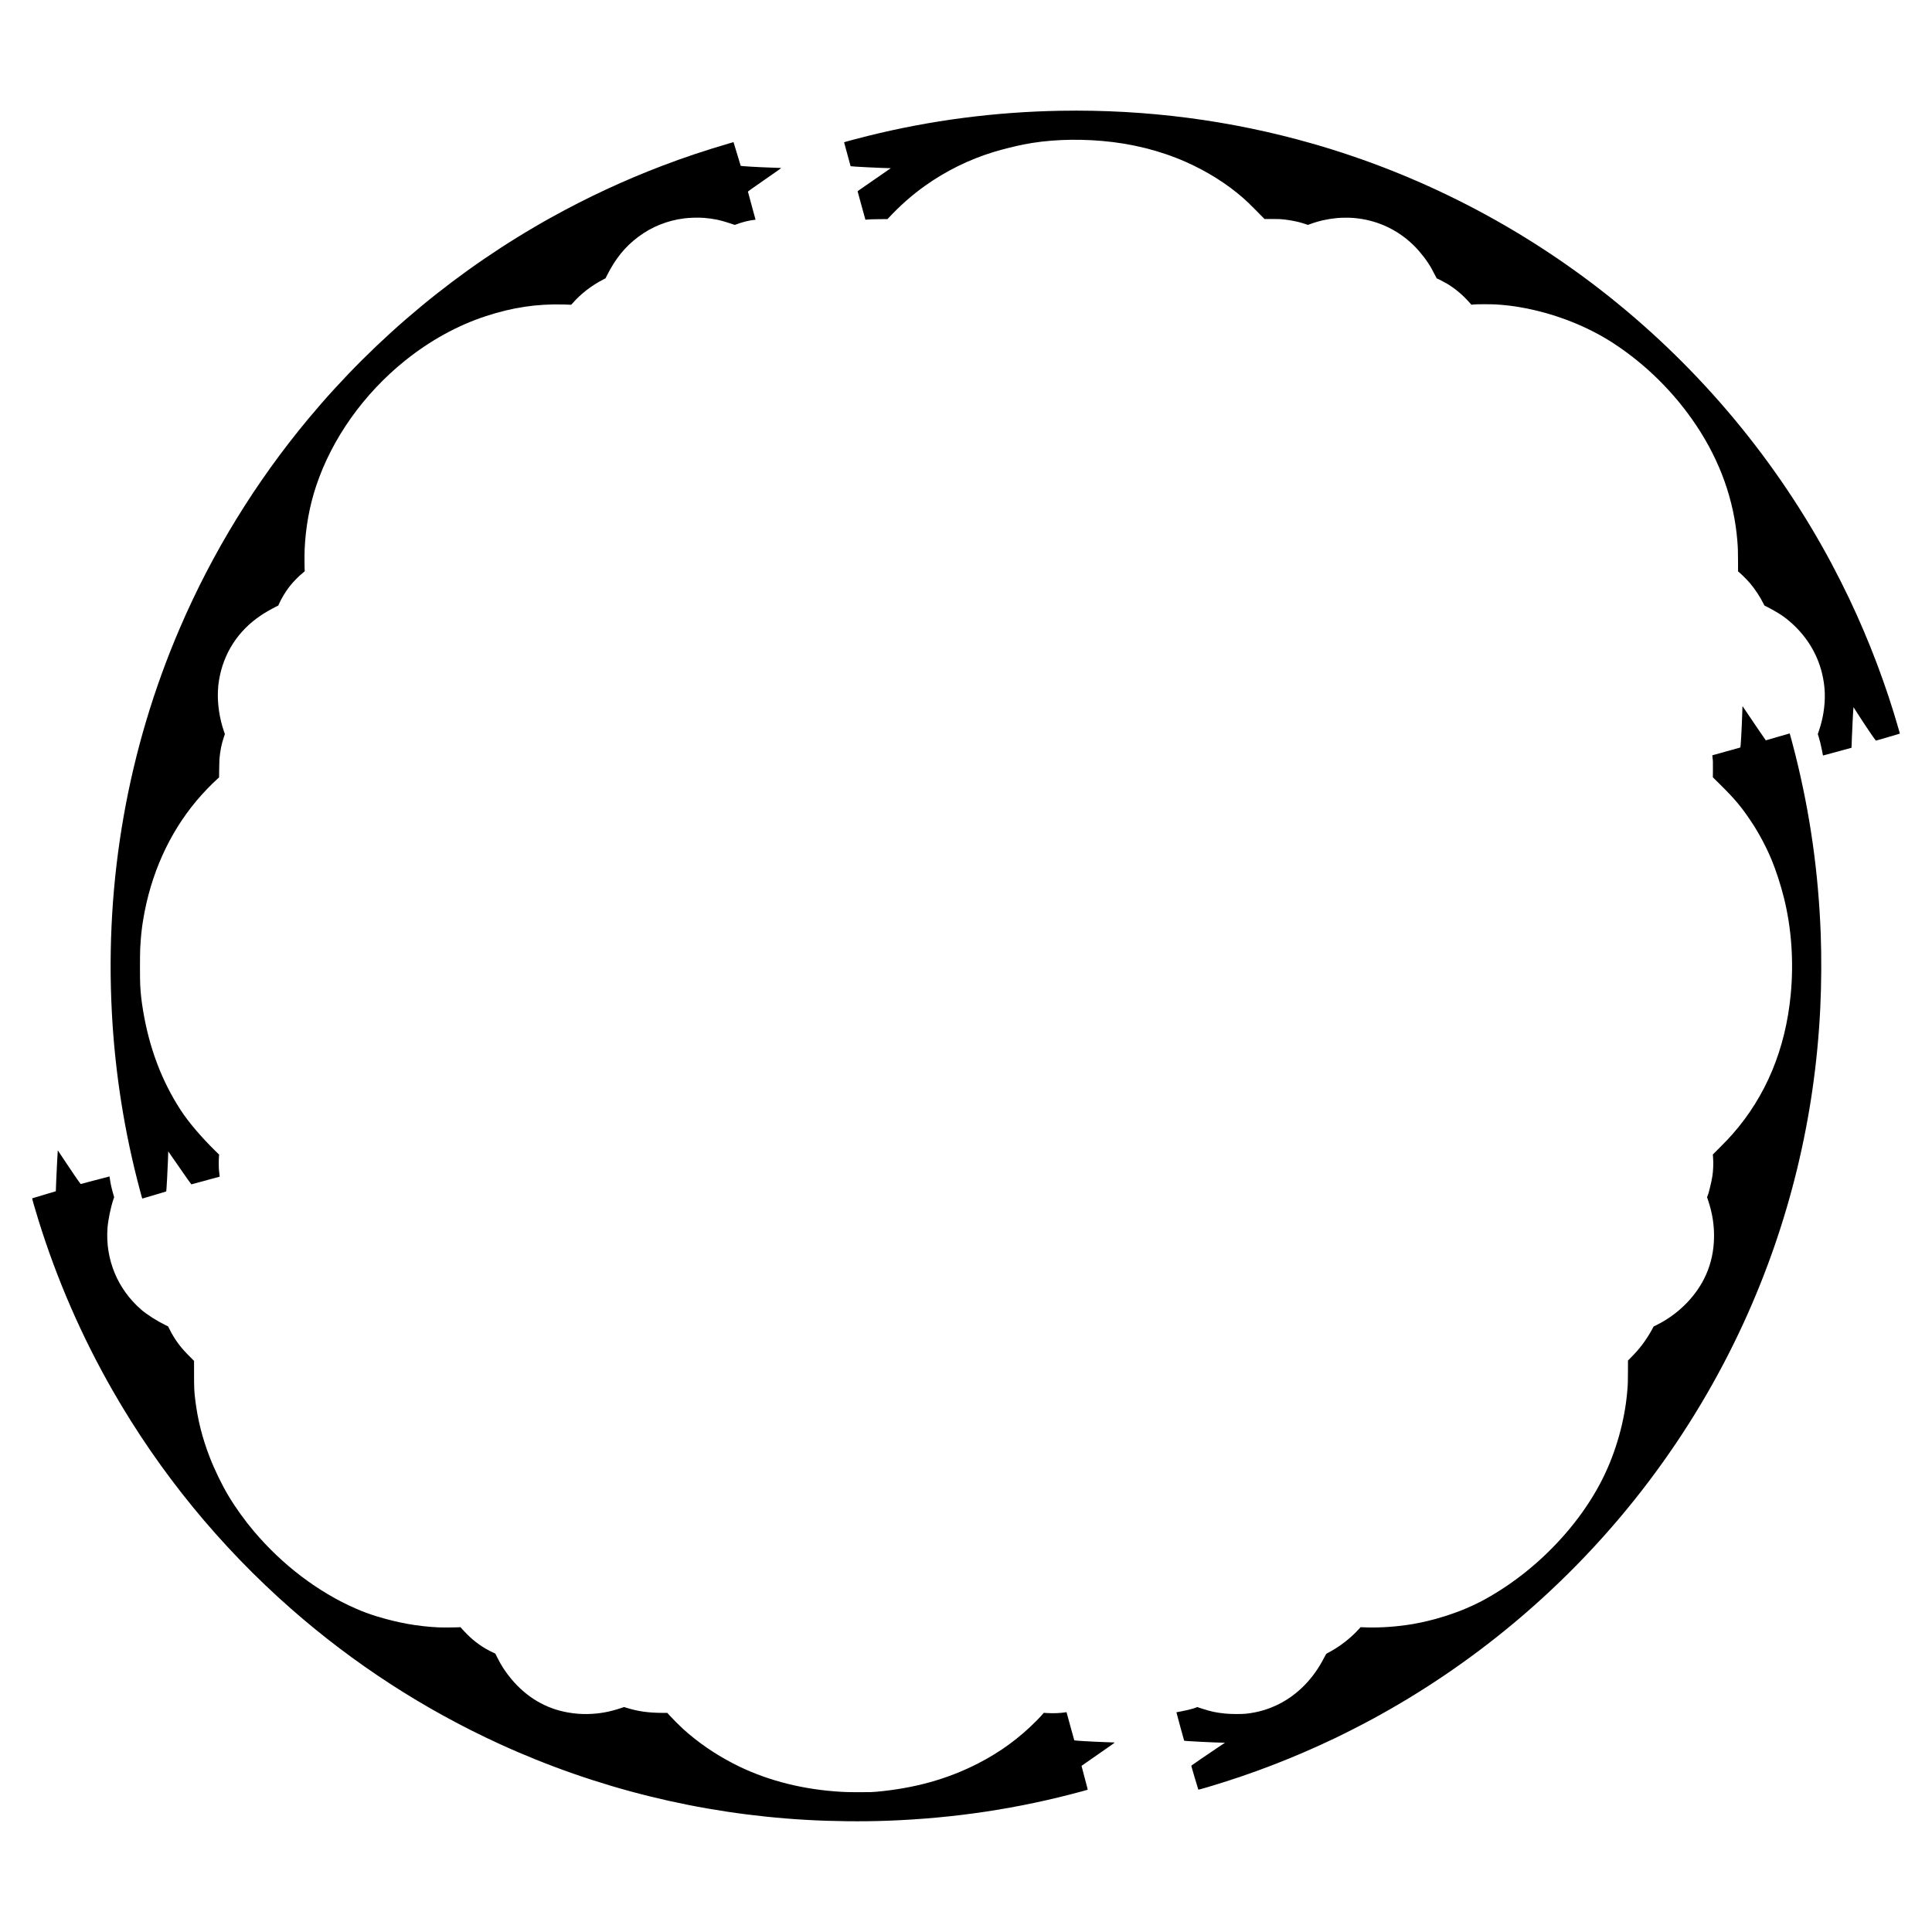
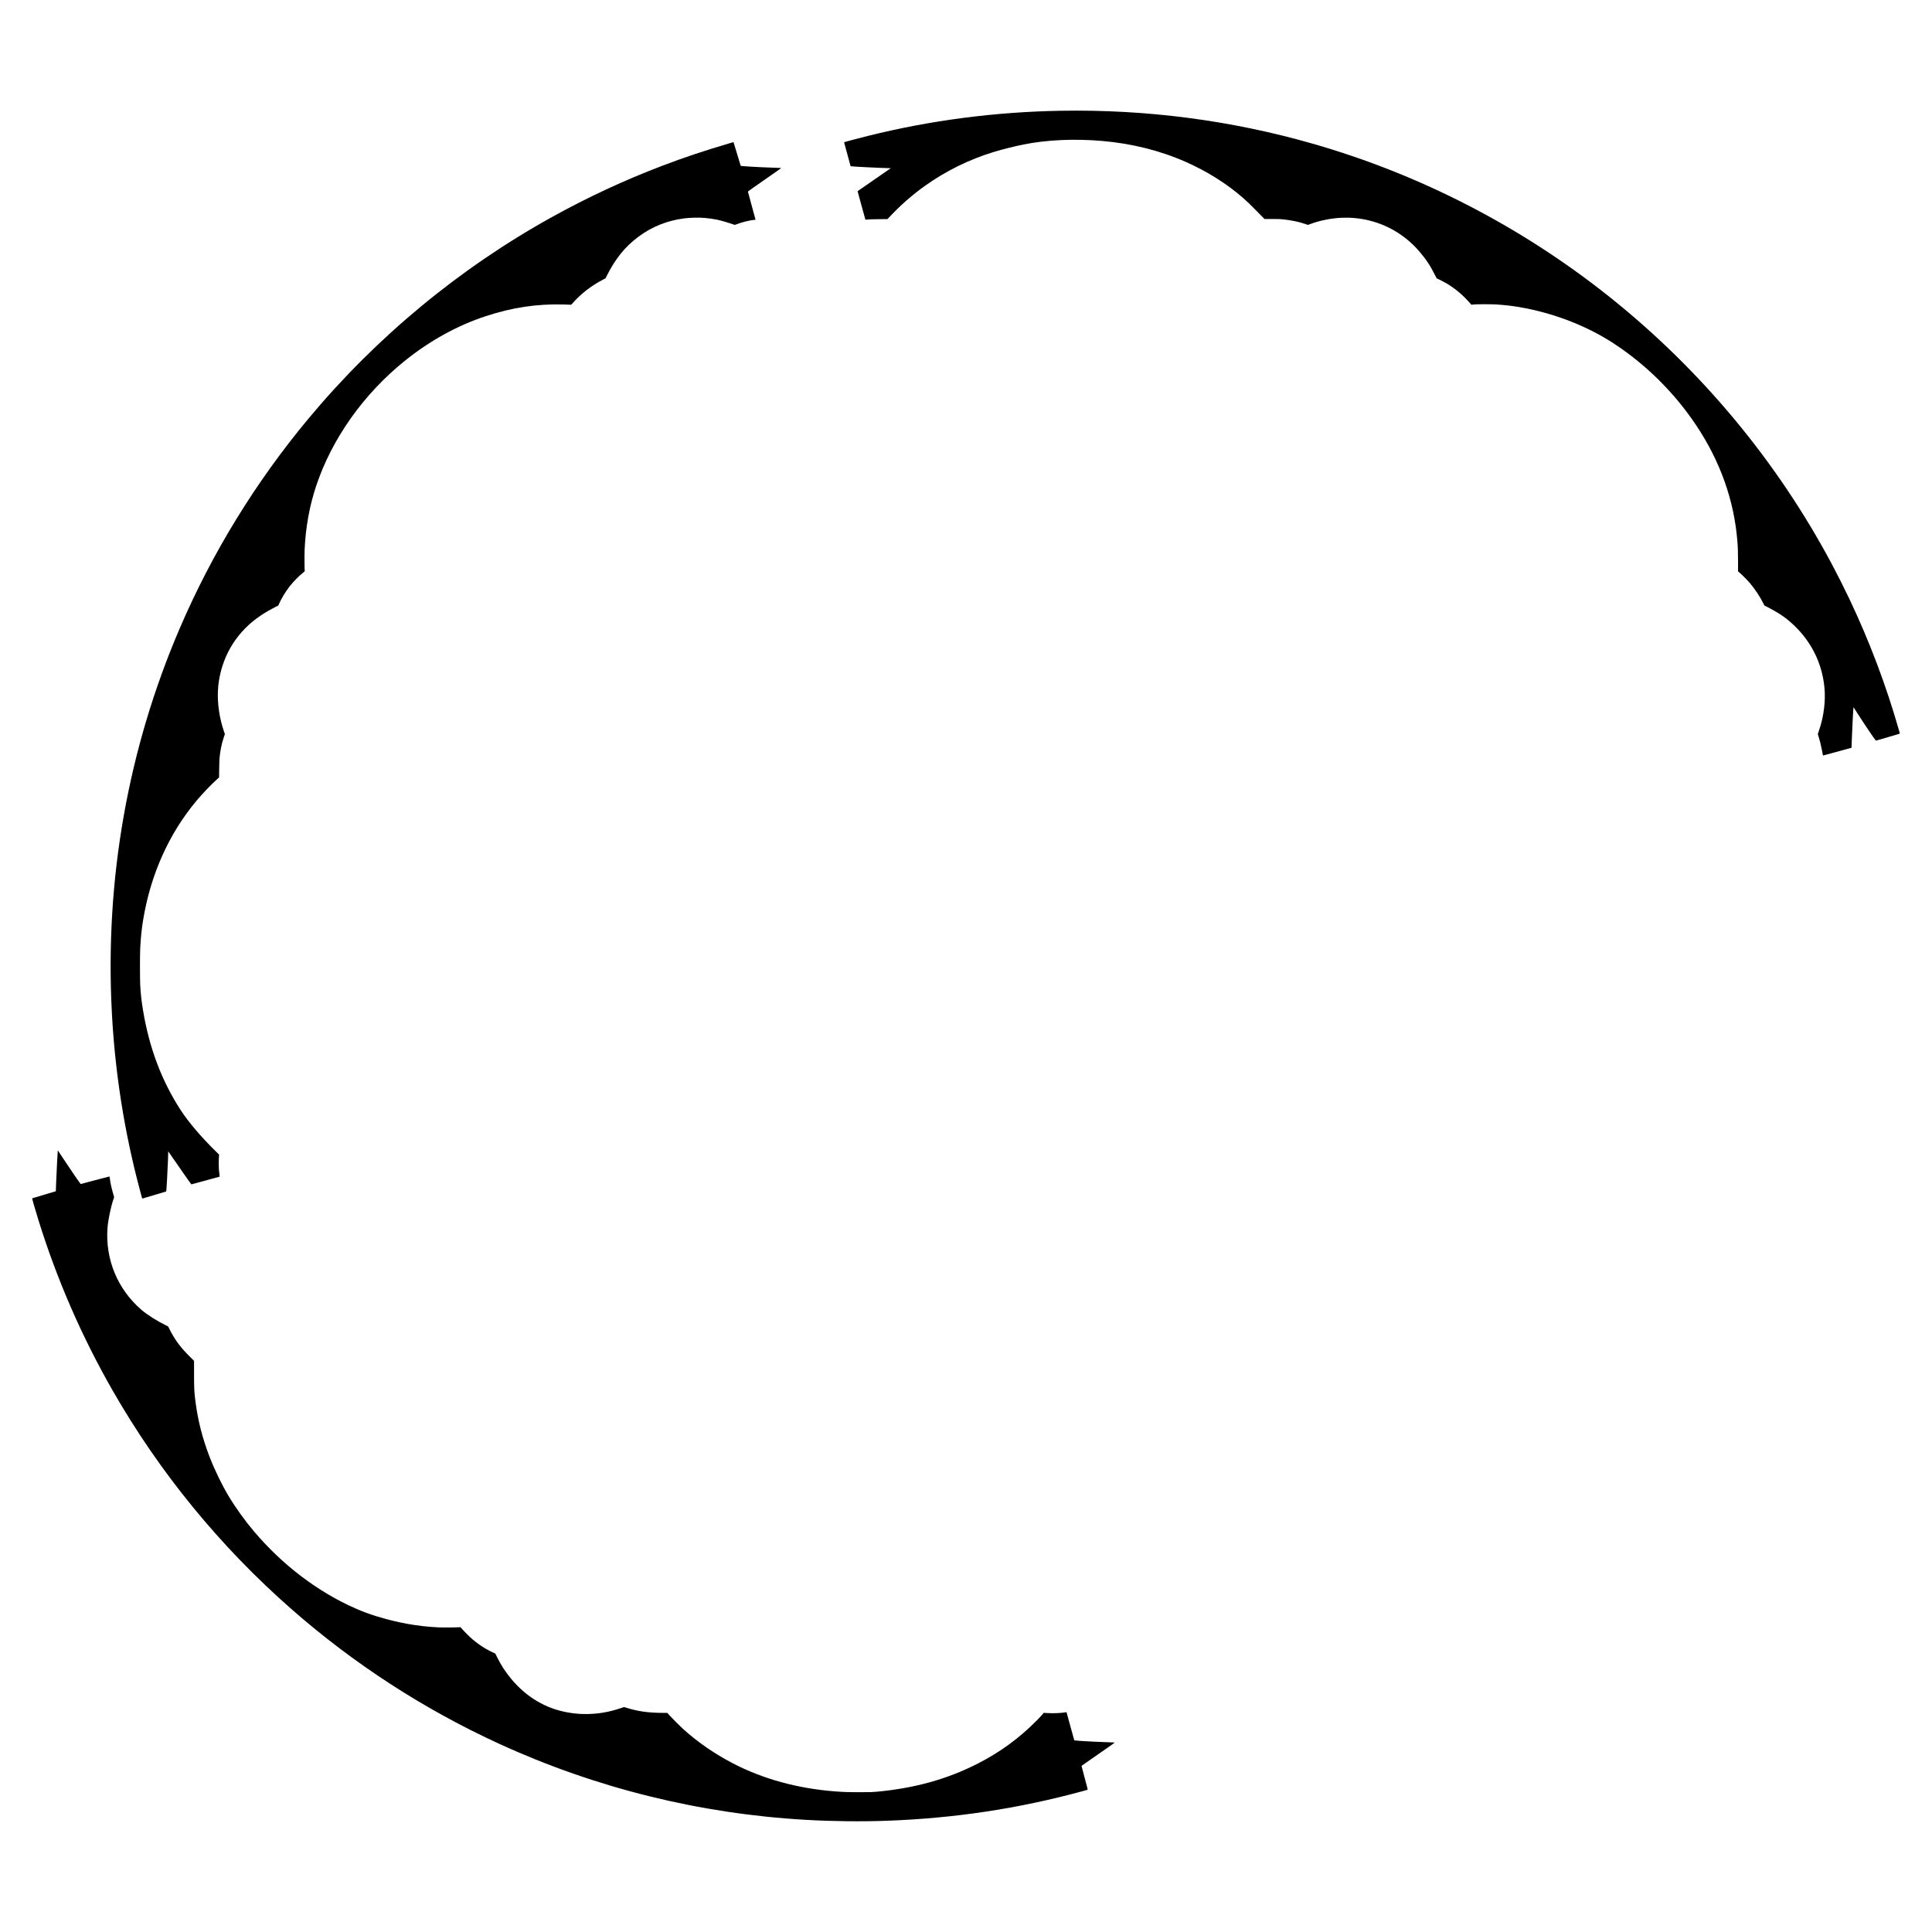
<svg xmlns="http://www.w3.org/2000/svg" version="1.0" width="3000mm" height="3000mm" viewBox="0 0 11339 11339" preserveAspectRatio="xMidYMid meet">
  <g transform="translate(0,11339) scale(0.1,-0.1)" fill="#000000" stroke="none">
-     <path d="M62237 106889 c-3844 -68 -7616 -560 -11292 -1474 -584 -145 -1405 -364 -1405 -375 0 -11 378 -1401 382 -1405 18 -19 1918 -113 2307 -115 l54 0 -976 -675 -975 -676 10 -37 c6 -20 109 -396 228 -835 120 -439 220 -800 222 -802 1 -1 57 4 123 11 81 10 293 17 647 21 l527 5 53 57 c670 722 1364 1336 2133 1886 1228 878 2611 1559 4060 2000 493 149 1221 332 1730 434 1375 275 2982 349 4605 210 1745 -148 3424 -568 4920 -1229 1256 -556 2415 -1284 3360 -2111 245 -214 356 -322 826 -797 l440 -446 385 2 c379 3 541 -4 814 -34 162 -18 441 -64 570 -94 50 -12 144 -32 210 -46 66 -14 221 -59 345 -99 l225 -74 135 50 c502 185 1043 305 1600 355 220 20 705 23 915 5 352 -29 653 -78 982 -161 1125 -282 2142 -915 2908 -1810 391 -457 651 -848 903 -1362 59 -119 112 -217 117 -218 26 -1 468 -228 605 -311 487 -294 931 -668 1327 -1120 l102 -115 98 15 c130 19 1082 22 1353 3 540 -37 895 -77 1345 -153 1980 -332 3957 -1092 5546 -2130 1910 -1248 3578 -2904 4856 -4819 1402 -2102 2214 -4384 2408 -6765 34 -424 38 -545 41 -1160 l2 -640 99 -84 c140 -120 470 -454 595 -601 315 -373 602 -810 809 -1231 l42 -86 106 -52 c164 -82 461 -244 626 -344 277 -166 459 -294 686 -483 991 -824 1664 -1882 1960 -3079 195 -787 221 -1536 84 -2362 -59 -350 -134 -652 -252 -1003 l-75 -225 51 -160 c67 -211 130 -467 186 -755 25 -129 51 -259 56 -287 6 -29 15 -53 21 -53 11 0 1661 449 1665 453 1 2 12 284 23 628 16 500 80 1712 93 1753 2 4 140 -209 307 -475 288 -459 976 -1474 1006 -1486 9 -3 1243 356 1390 405 21 7 21 10 -33 197 -755 2646 -1731 5228 -2929 7750 -260 548 -711 1441 -1017 2015 -3222 6045 -7677 11397 -13053 15682 -5174 4122 -11100 7179 -17429 8990 -4789 1370 -9751 2016 -14788 1927z" />
+     <path d="M62237 106889 c-3844 -68 -7616 -560 -11292 -1474 -584 -145 -1405 -364 -1405 -375 0 -11 378 -1401 382 -1405 18 -19 1918 -113 2307 -115 l54 0 -976 -675 -975 -676 10 -37 c6 -20 109 -396 228 -835 120 -439 220 -800 222 -802 1 -1 57 4 123 11 81 10 293 17 647 21 l527 5 53 57 c670 722 1364 1336 2133 1886 1228 878 2611 1559 4060 2000 493 149 1221 332 1730 434 1375 275 2982 349 4605 210 1745 -148 3424 -568 4920 -1229 1256 -556 2415 -1284 3360 -2111 245 -214 356 -322 826 -797 l440 -446 385 2 c379 3 541 -4 814 -34 162 -18 441 -64 570 -94 50 -12 144 -32 210 -46 66 -14 221 -59 345 -99 l225 -74 135 50 c502 185 1043 305 1600 355 220 20 705 23 915 5 352 -29 653 -78 982 -161 1125 -282 2142 -915 2908 -1810 391 -457 651 -848 903 -1362 59 -119 112 -217 117 -218 26 -1 468 -228 605 -311 487 -294 931 -668 1327 -1120 l102 -115 98 15 c130 19 1082 22 1353 3 540 -37 895 -77 1345 -153 1980 -332 3957 -1092 5546 -2130 1910 -1248 3578 -2904 4856 -4819 1402 -2102 2214 -4384 2408 -6765 34 -424 38 -545 41 -1160 l2 -640 99 -84 c140 -120 470 -454 595 -601 315 -373 602 -810 809 -1231 l42 -86 106 -52 c164 -82 461 -244 626 -344 277 -166 459 -294 686 -483 991 -824 1664 -1882 1960 -3079 195 -787 221 -1536 84 -2362 -59 -350 -134 -652 -252 -1003 l-75 -225 51 -160 c67 -211 130 -467 186 -755 25 -129 51 -259 56 -287 6 -29 15 -53 21 -53 11 0 1661 449 1665 453 1 2 12 284 23 628 16 500 80 1712 93 1753 2 4 140 -209 307 -475 288 -459 976 -1474 1006 -1486 9 -3 1243 356 1390 405 21 7 21 10 -33 197 -755 2646 -1731 5228 -2929 7750 -260 548 -711 1441 -1017 2015 -3222 6045 -7677 11397 -13053 15682 -5174 4122 -11100 7179 -17429 8990 -4789 1370 -9751 2016 -14788 1927" />
    <path d="M42860 104994 c-1532 -450 -2691 -838 -3999 -1336 -2220 -845 -4386 -1852 -6496 -3023 -5420 -3007 -10287 -7040 -14271 -11825 -3093 -3716 -5631 -7849 -7531 -12265 -3053 -7094 -4413 -14782 -3997 -22600 187 -3527 733 -6983 1640 -10385 133 -500 138 -515 156 -512 24 4 1390 410 1394 415 13 13 85 1315 100 1797 9 305 17 556 18 556 0 1 303 -434 671 -967 382 -553 676 -969 685 -969 15 0 1661 447 1665 452 1 2 -6 61 -16 131 -10 71 -23 188 -29 260 -15 170 -15 605 0 772 l11 130 -220 215 c-827 810 -1580 1695 -2032 2390 -1116 1714 -1849 3654 -2213 5855 -96 583 -140 973 -168 1510 -17 331 -17 1801 0 2115 38 706 83 1146 173 1690 437 2661 1514 5064 3133 6995 373 444 849 941 1237 1290 l87 77 5 472 c3 259 10 530 16 601 42 488 121 881 256 1281 l64 190 -54 157 c-258 742 -388 1607 -355 2352 13 292 24 399 66 660 259 1573 1118 2902 2454 3795 261 174 549 341 865 502 l160 81 24 56 c145 336 396 756 634 1059 232 296 553 622 830 841 56 44 67 58 62 75 -13 45 -18 973 -6 1241 58 1314 284 2565 677 3745 928 2785 2797 5416 5234 7369 1458 1168 3062 2051 4715 2594 1572 516 2995 729 4590 687 220 -6 407 -13 416 -16 11 -3 43 27 100 93 467 542 1120 1046 1805 1395 l121 62 81 160 c508 1005 1057 1685 1837 2271 790 594 1706 963 2705 1089 328 42 859 54 1170 28 561 -49 915 -121 1436 -293 l361 -119 90 34 c333 127 761 234 1051 262 l74 7 -6 29 c-5 26 -432 1597 -441 1625 -2 7 408 298 982 695 909 630 984 683 957 690 -16 4 -292 14 -612 23 -642 18 -1738 83 -1750 103 -4 6 -99 322 -212 701 -112 380 -207 691 -210 690 -3 0 -88 -25 -190 -55z" />
-     <path d="M102266 71918 c-3 -13 -12 -286 -21 -608 -18 -602 -83 -1773 -101 -1789 -5 -5 -376 -109 -824 -231 -448 -122 -819 -225 -823 -229 -4 -4 3 -82 15 -172 22 -156 23 -189 20 -642 l-3 -478 419 -414 c877 -867 1254 -1316 1839 -2195 451 -678 873 -1472 1199 -2256 245 -591 529 -1466 712 -2199 446 -1781 585 -3757 401 -5680 -308 -3216 -1458 -5974 -3418 -8200 -217 -246 -335 -370 -739 -777 l-415 -416 12 -164 c17 -252 19 -337 10 -564 -16 -411 -60 -693 -193 -1224 -74 -296 -95 -370 -133 -464 l-35 -88 70 -212 c245 -736 355 -1447 339 -2186 -17 -763 -167 -1461 -457 -2125 -543 -1244 -1613 -2337 -2917 -2982 l-172 -85 -67 -127 c-164 -312 -391 -666 -617 -961 -198 -258 -365 -448 -626 -712 l-194 -197 -2 -648 c-1 -631 -4 -714 -40 -1148 -145 -1732 -665 -3580 -1449 -5145 -878 -1752 -2206 -3449 -3830 -4893 -966 -859 -2058 -1630 -3131 -2212 -1347 -729 -3038 -1274 -4625 -1489 -852 -116 -1735 -158 -2505 -120 l-110 5 -146 -159 c-470 -510 -1103 -996 -1721 -1321 -74 -39 -144 -81 -155 -93 -11 -13 -67 -115 -125 -228 -621 -1213 -1531 -2146 -2643 -2710 -602 -305 -1227 -489 -1925 -567 -259 -28 -884 -26 -1200 5 -575 56 -863 118 -1446 309 l-231 76 -74 -31 c-96 -39 -186 -67 -334 -102 -66 -15 -181 -44 -255 -63 -74 -19 -229 -51 -344 -71 -115 -19 -210 -37 -212 -39 -4 -4 447 -1660 455 -1669 19 -21 1904 -116 2346 -118 l50 0 -535 -358 c-483 -323 -1407 -957 -1437 -985 -9 -9 36 -172 195 -709 114 -383 211 -700 214 -703 7 -7 225 53 673 187 2503 746 4896 1669 7310 2818 598 285 1583 787 2220 1132 2953 1599 5726 3481 8310 5638 2946 2459 5615 5260 7926 8320 2188 2896 4048 6004 5556 9285 2676 5822 4200 12082 4507 18520 66 1371 75 2977 26 4305 -135 3624 -621 7064 -1486 10525 -128 510 -325 1249 -336 1261 -3 3 -319 -88 -702 -202 -383 -114 -698 -205 -700 -203 -35 43 -744 1080 -1004 1472 -194 290 -354 527 -357 527 -2 0 -7 -10 -9 -22z" />
    <path d="M3390 45839 c0 -19 -16 -284 -35 -589 -19 -305 -44 -829 -56 -1165 -11 -335 -21 -610 -22 -610 -1 -1 -312 -93 -690 -205 -378 -112 -692 -207 -698 -210 -13 -8 166 -631 372 -1292 1078 -3472 2536 -6819 4347 -9983 2759 -4819 6302 -9152 10489 -12827 3671 -3222 7791 -5893 12218 -7920 5666 -2595 11750 -4101 18000 -4457 1542 -88 3262 -107 4770 -51 3940 145 7695 712 11420 1726 171 46 317 87 326 92 14 6 -7 95 -172 701 -103 382 -186 698 -183 702 2 4 445 313 984 686 890 615 978 679 953 685 -15 4 -278 14 -583 23 -630 19 -1767 85 -1779 103 -4 7 -108 381 -231 833 l-224 821 -35 -6 c-341 -53 -728 -69 -1120 -45 l-183 12 -27 -34 c-59 -76 -195 -224 -371 -402 -1021 -1038 -2148 -1864 -3455 -2533 -1817 -930 -3735 -1462 -6005 -1666 -224 -20 -306 -22 -950 -22 -718 0 -943 7 -1475 49 -2186 173 -4205 730 -5960 1643 -1081 562 -2062 1240 -2925 2020 -184 167 -620 603 -783 784 l-142 158 -265 0 c-830 1 -1447 87 -2124 297 l-150 46 -180 -61 c-666 -226 -1279 -335 -1946 -349 -394 -8 -744 19 -1145 87 -1308 223 -2439 887 -3338 1960 -352 421 -588 783 -841 1288 l-107 214 -72 31 c-111 48 -379 186 -507 262 -262 156 -508 331 -750 535 -159 134 -476 448 -615 609 l-99 113 -60 -6 c-136 -13 -1015 -18 -1246 -7 -1220 60 -2374 268 -3621 651 -443 136 -785 264 -1224 455 -2197 960 -4294 2550 -5961 4520 -557 659 -1083 1390 -1506 2096 -376 626 -818 1536 -1101 2271 -436 1129 -701 2176 -846 3353 -63 507 -71 691 -71 1578 l0 717 -278 278 c-464 461 -748 830 -1044 1352 -14 25 -65 123 -112 218 l-87 172 -132 65 c-518 253 -1108 627 -1436 911 -1404 1212 -2129 2966 -1990 4814 34 454 188 1198 344 1667 l45 132 -56 193 c-98 342 -162 631 -194 881 -9 76 -19 139 -21 141 -2 2 -381 -97 -843 -220 -461 -123 -844 -224 -850 -224 -18 1 -658 935 -1003 1463 -173 265 -321 489 -329 497 -12 12 -14 10 -14 -21z" />
  </g>
</svg>